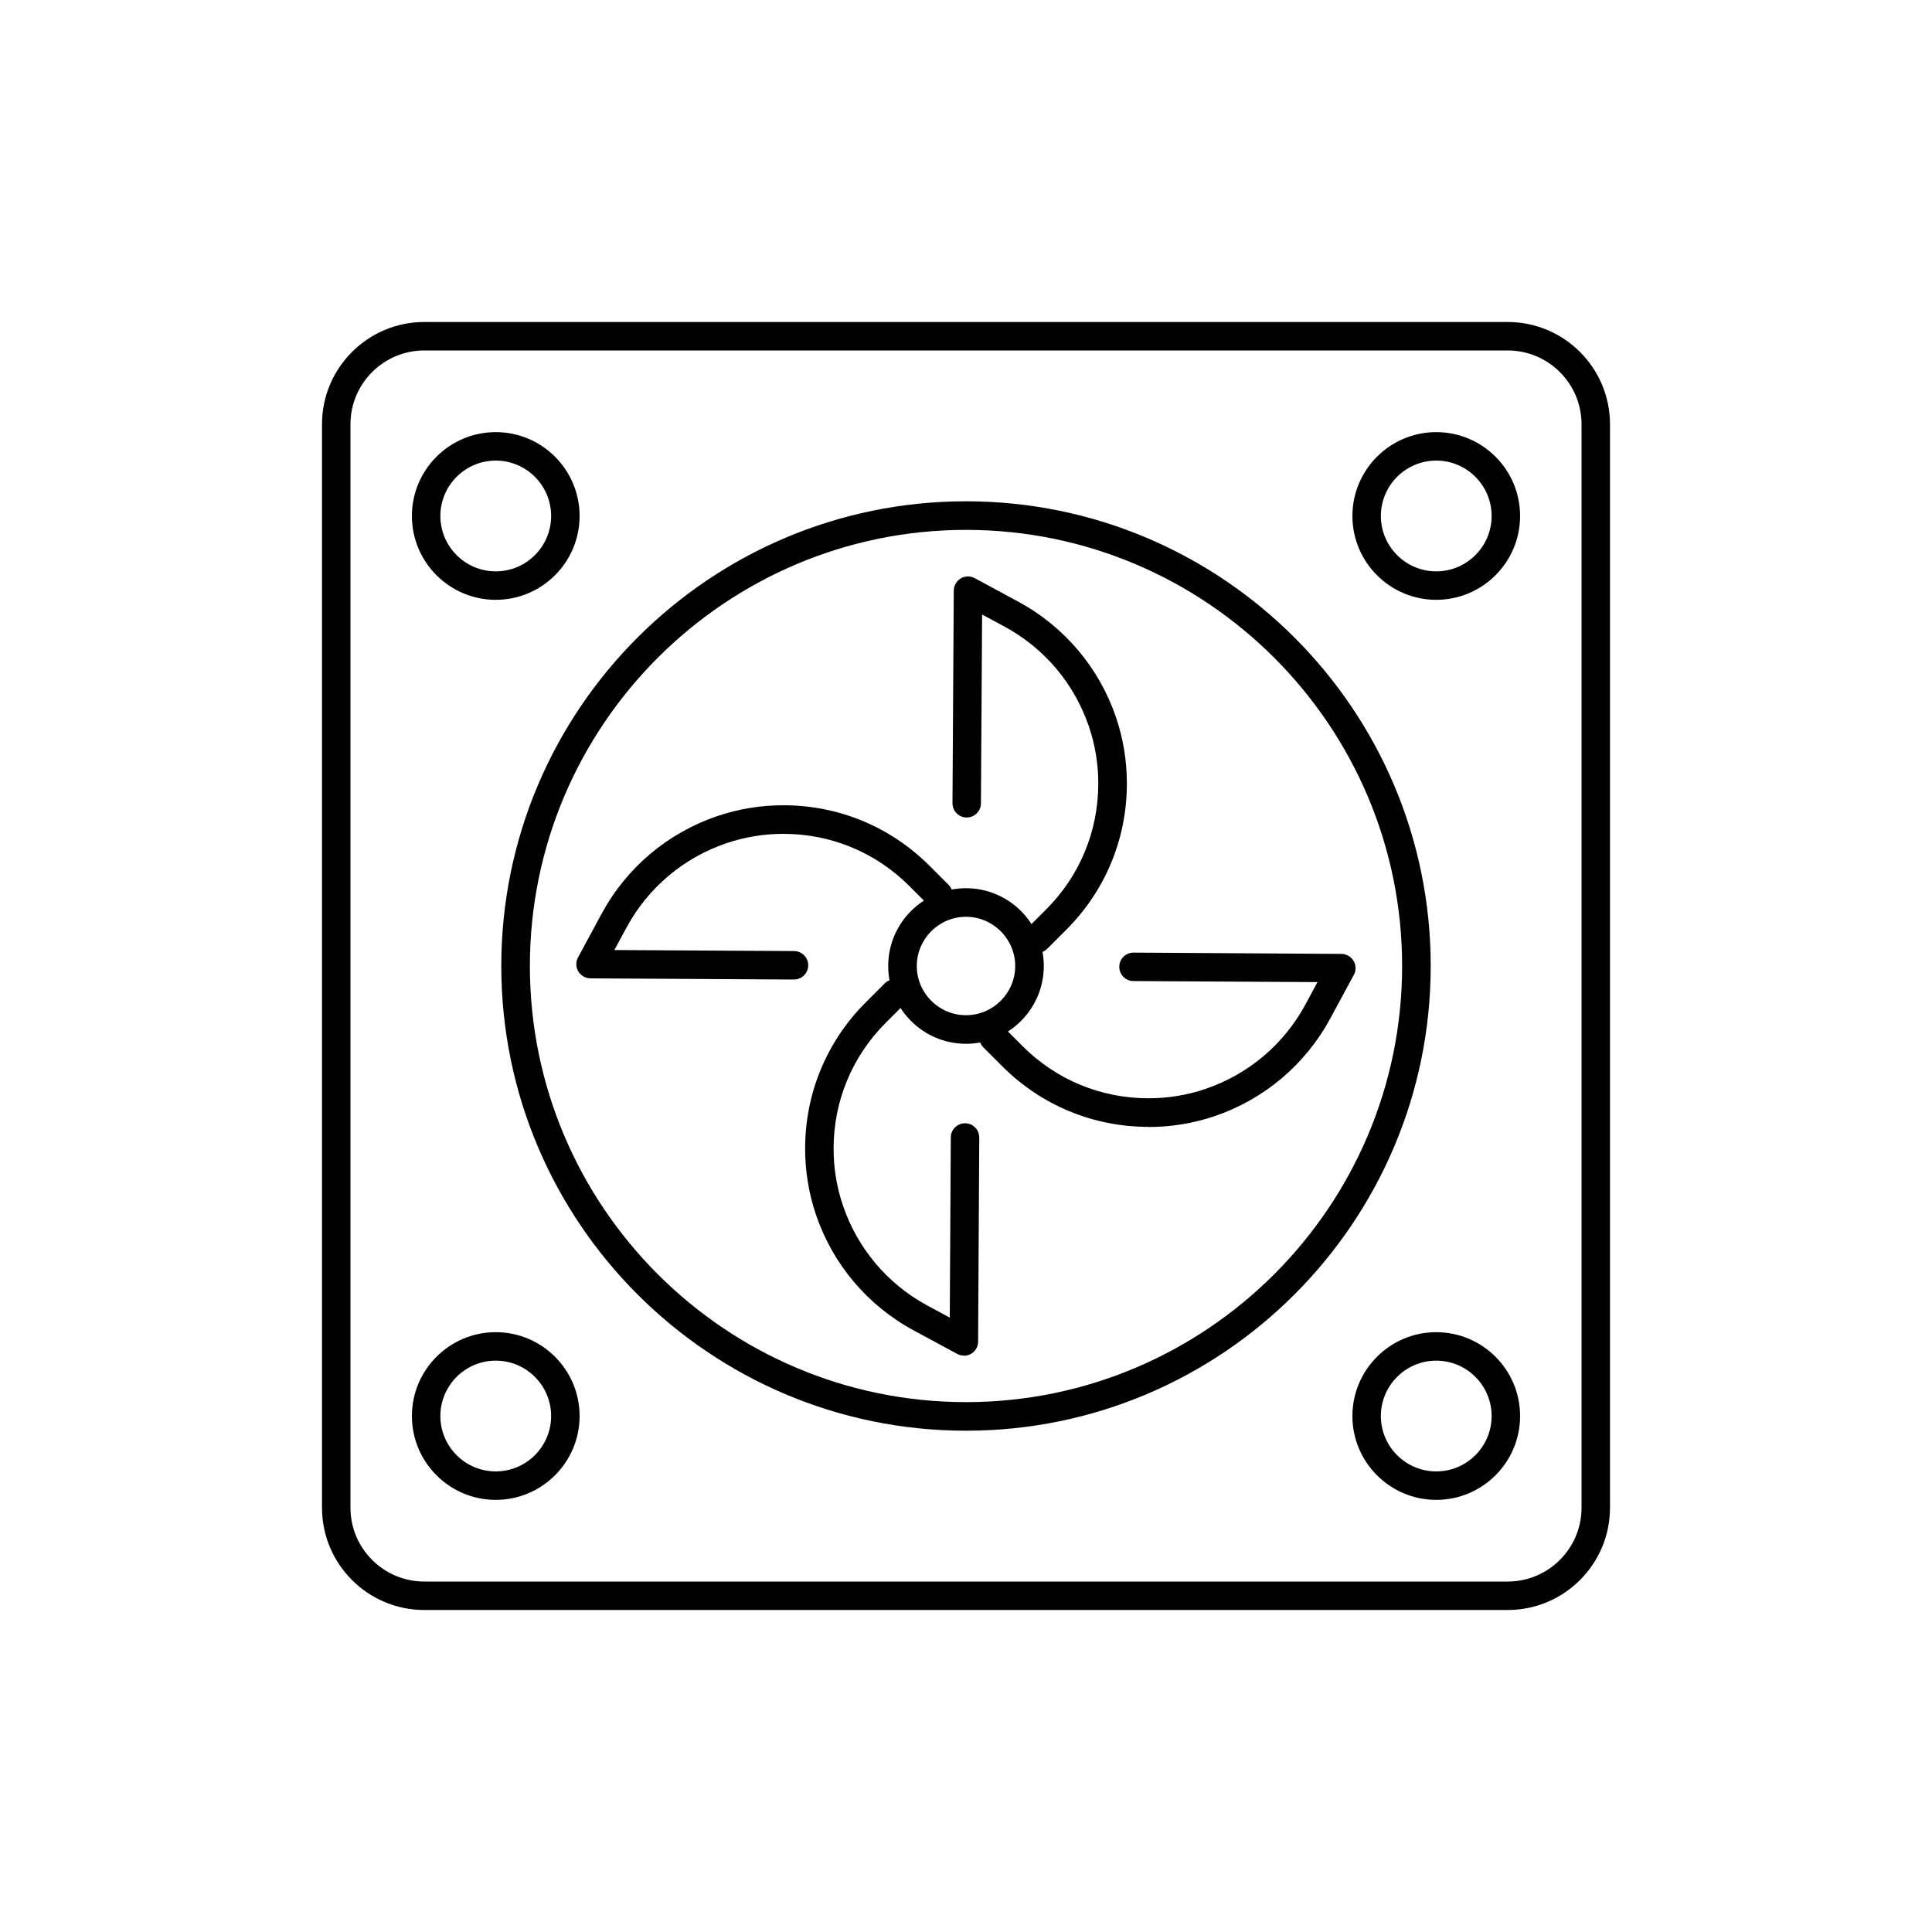
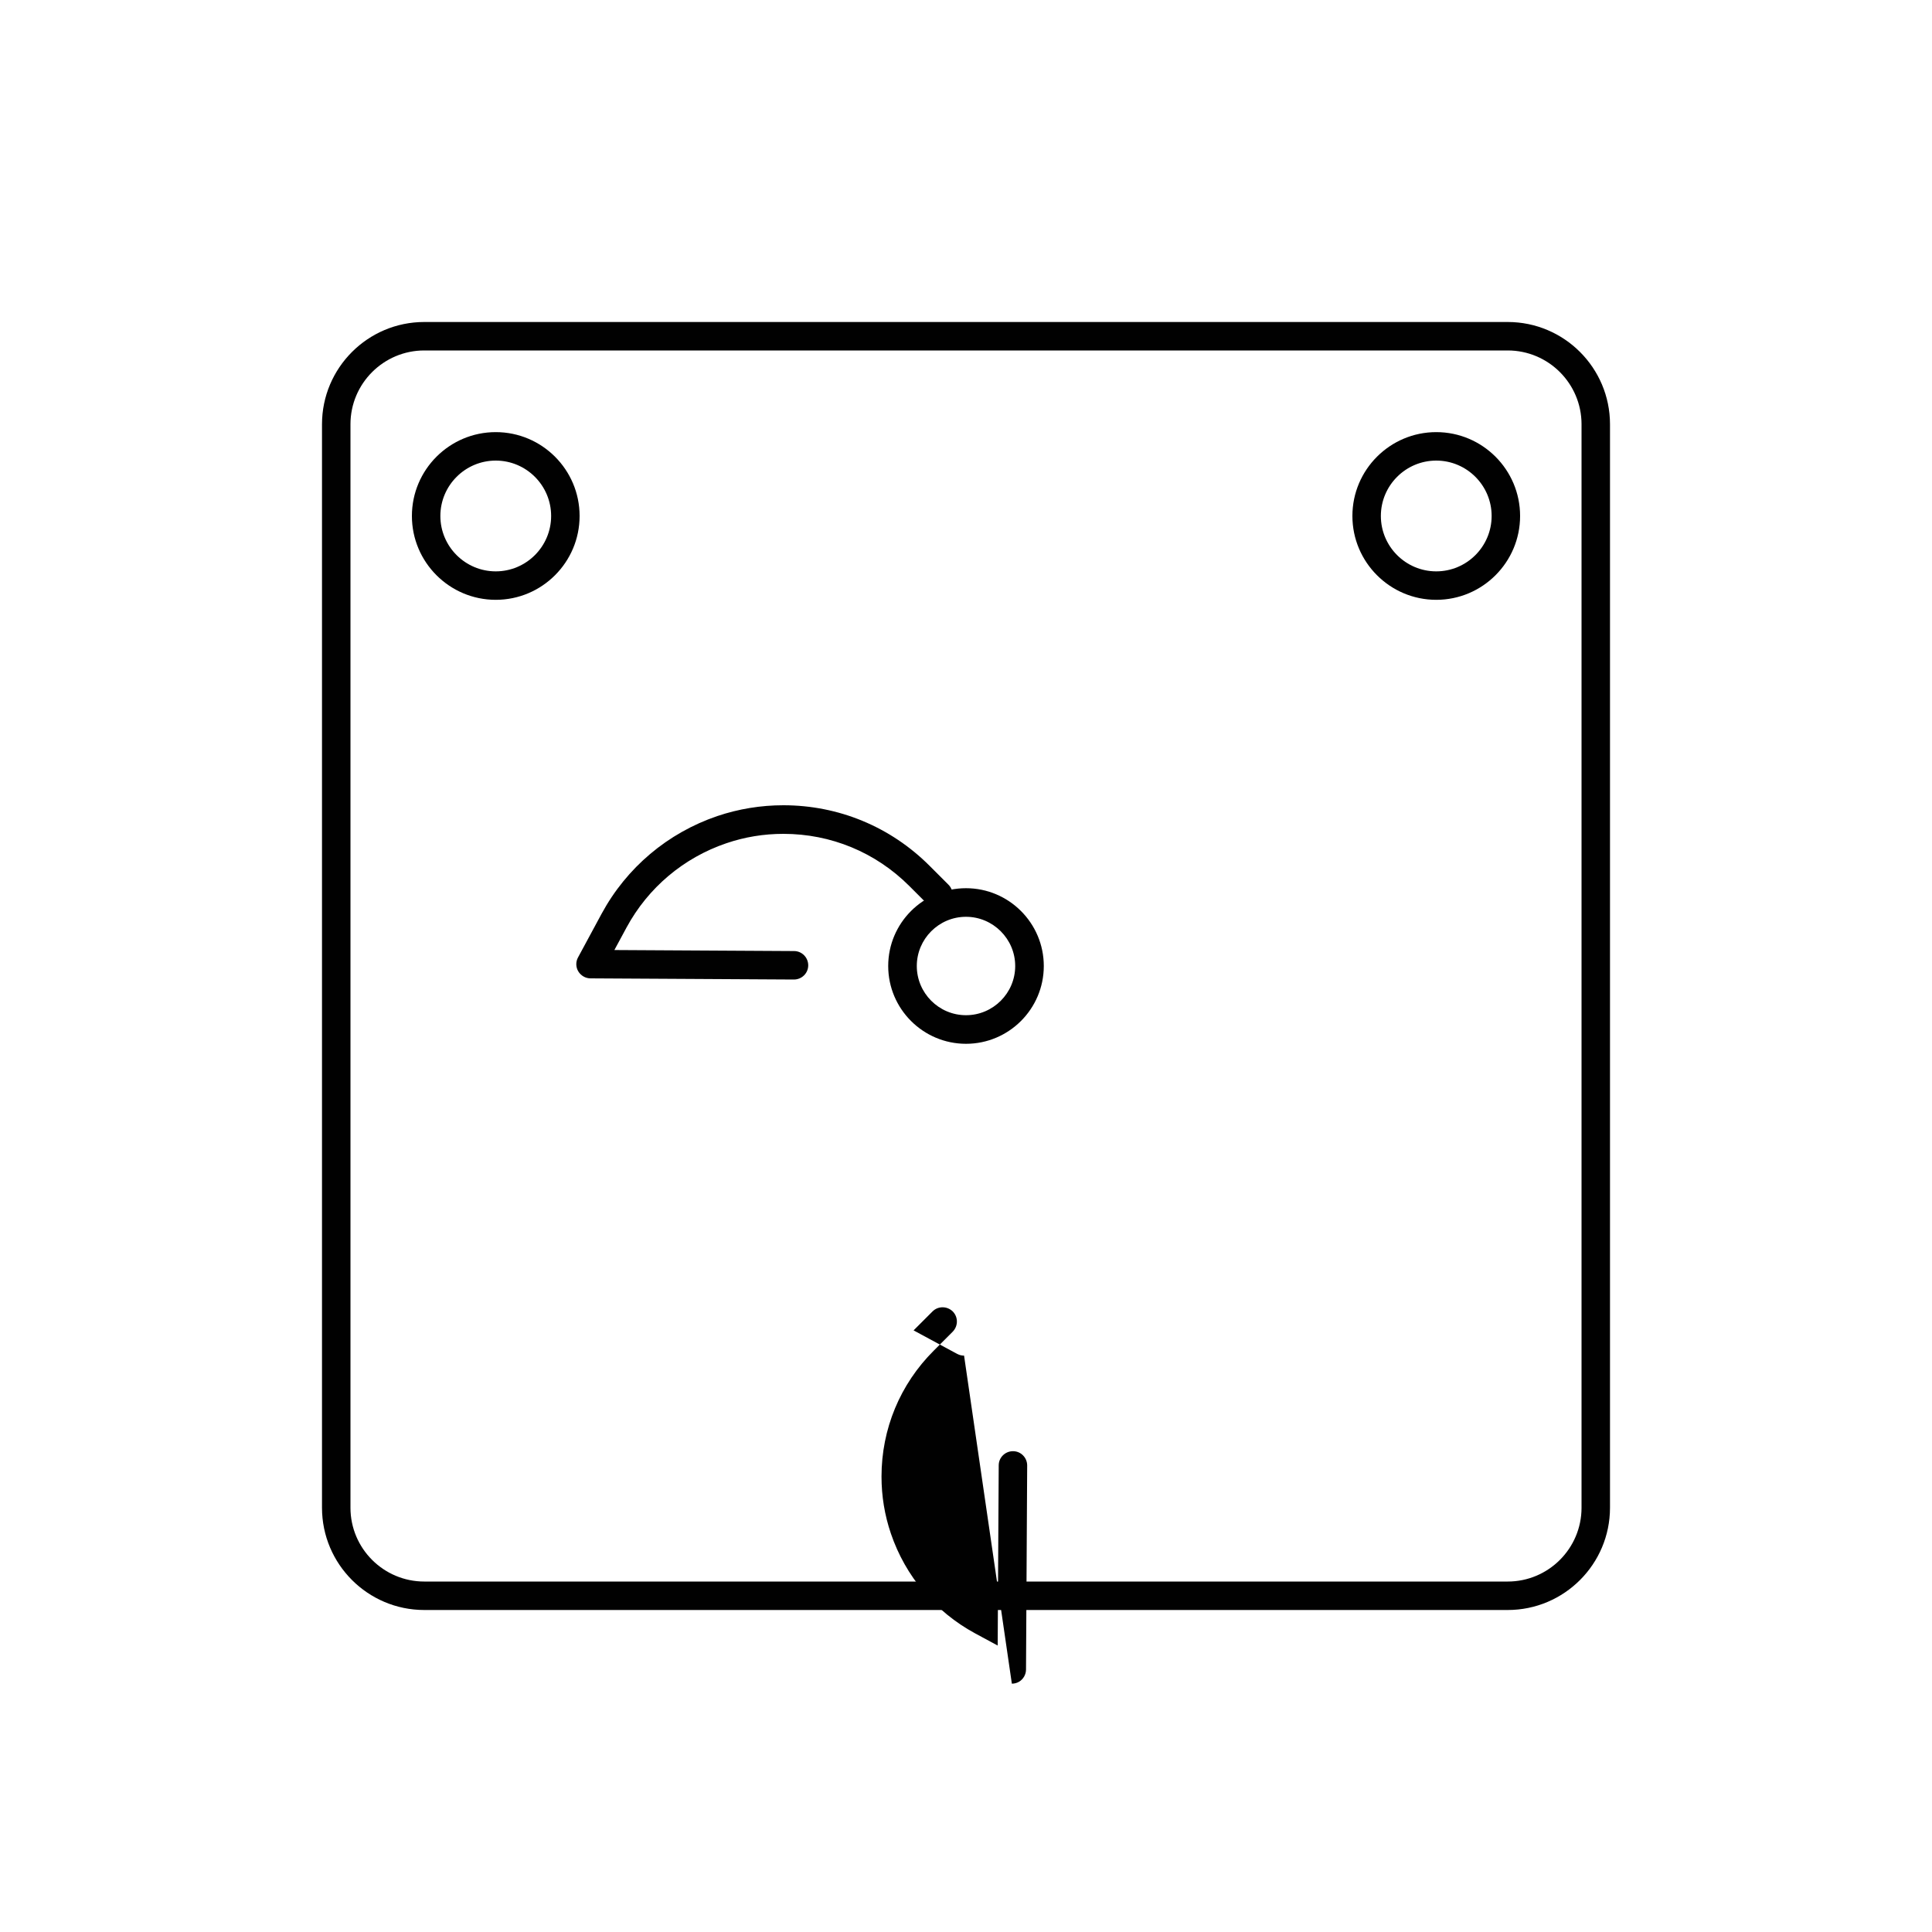
<svg xmlns="http://www.w3.org/2000/svg" id="Layer_1" viewBox="0 0 150 150">
  <defs>
    <style>.cls-1{fill:#010101;}</style>
  </defs>
-   <path class="cls-1" d="M75,111.08c-19.89,0-36.08-16.18-36.08-36.08s16.18-36.08,36.08-36.08,36.08,16.18,36.08,36.08-16.18,36.08-36.08,36.08ZM75,41.14c-18.67,0-33.86,15.19-33.86,33.86s15.19,33.86,33.86,33.86,33.86-15.19,33.86-33.86-15.19-33.86-33.86-33.86Z" />
  <path class="cls-1" d="M75,81.04c-3.33,0-6.04-2.71-6.04-6.04s2.71-6.04,6.04-6.04,6.04,2.71,6.04,6.04-2.71,6.04-6.04,6.04ZM75,71.18c-2.11,0-3.82,1.72-3.82,3.82s1.71,3.82,3.82,3.82,3.82-1.72,3.82-3.82-1.72-3.82-3.82-3.82Z" />
-   <path class="cls-1" d="M80.53,73.97c-.28,0-.57-.11-.78-.32-.43-.43-.43-1.13,0-1.57l1.47-1.47c2.62-2.62,4.05-6.09,4.05-9.78,0-1.51-.24-3-.73-4.43-1.13-3.32-3.45-6.07-6.53-7.74l-1.76-.95-.09,14.66c0,.61-.5,1.1-1.11,1.1h0c-.61,0-1.1-.5-1.1-1.11l.1-16.5c0-.39.21-.75.54-.95.33-.2.75-.21,1.09-.02l3.39,1.83c3.58,1.94,6.27,5.13,7.58,8.98.56,1.66.84,3.39.84,5.13,0,4.29-1.67,8.32-4.7,11.35l-1.47,1.47c-.22.22-.5.33-.78.33Z" />
-   <path class="cls-1" d="M89.17,87.49c-4.29,0-8.32-1.67-11.35-4.7l-1.47-1.47c-.43-.43-.43-1.13,0-1.57.43-.43,1.13-.43,1.57,0l1.47,1.47c2.62,2.62,6.09,4.05,9.78,4.05,1.51,0,3-.24,4.43-.73,3.32-1.13,6.07-3.45,7.74-6.53l.95-1.76-14.29-.08c-.61,0-1.1-.5-1.1-1.11,0-.61.5-1.1,1.11-1.1h0l16.13.1c.39,0,.75.21.95.54.2.33.21.75.02,1.09l-1.83,3.39c-1.94,3.58-5.13,6.27-8.98,7.58-1.66.56-3.39.84-5.13.84Z" />
-   <path class="cls-1" d="M74.85,105.25c-.18,0-.36-.04-.53-.13l-3.39-1.83c-3.58-1.94-6.27-5.13-7.58-8.98-.56-1.66-.84-3.39-.84-5.13,0-4.29,1.67-8.32,4.7-11.35l1.47-1.47c.43-.43,1.13-.43,1.57,0,.43.43.43,1.13,0,1.57l-1.47,1.47c-2.62,2.61-4.06,6.09-4.06,9.78,0,1.51.24,2.99.73,4.43,1.13,3.32,3.45,6.07,6.53,7.74l1.76.95.08-13.99c0-.61.5-1.1,1.11-1.1h0c.61,0,1.1.5,1.1,1.11l-.09,15.84c0,.39-.21.75-.54.95-.17.1-.37.15-.56.15Z" />
+   <path class="cls-1" d="M74.85,105.25c-.18,0-.36-.04-.53-.13l-3.39-1.83l1.47-1.47c.43-.43,1.13-.43,1.57,0,.43.43.43,1.13,0,1.57l-1.47,1.47c-2.62,2.61-4.06,6.09-4.06,9.78,0,1.51.24,2.99.73,4.43,1.13,3.32,3.45,6.07,6.53,7.74l1.76.95.08-13.99c0-.61.5-1.1,1.11-1.1h0c.61,0,1.1.5,1.1,1.11l-.09,15.84c0,.39-.21.75-.54.95-.17.1-.37.15-.56.15Z" />
  <path class="cls-1" d="M61.65,76.05h0l-15.8-.09c-.39,0-.75-.21-.95-.54-.2-.33-.21-.75-.02-1.09l1.83-3.39c1.94-3.58,5.13-6.27,8.98-7.58,1.66-.56,3.39-.84,5.13-.84,4.29,0,8.32,1.67,11.35,4.7l1.47,1.47c.43.43.43,1.13,0,1.57-.43.43-1.13.43-1.57,0l-1.47-1.47c-2.62-2.62-6.09-4.05-9.78-4.05-1.51,0-2.99.24-4.43.73-3.32,1.13-6.07,3.45-7.74,6.53l-.95,1.76,13.95.08c.61,0,1.1.5,1.1,1.11,0,.61-.5,1.1-1.11,1.1Z" />
  <path class="cls-1" d="M117.06,125H32.94c-4.38,0-7.94-3.56-7.94-7.94V32.94c0-4.38,3.56-7.94,7.94-7.94h84.12c4.38,0,7.94,3.56,7.94,7.94v84.12c0,4.38-3.56,7.94-7.94,7.94ZM32.94,27.21c-3.16,0-5.73,2.57-5.73,5.73v84.12c0,3.16,2.57,5.73,5.73,5.73h84.12c3.16,0,5.73-2.57,5.73-5.73V32.94c0-3.16-2.57-5.73-5.73-5.73H32.94Z" />
  <path class="cls-1" d="M38.49,46.57c-3.59,0-6.51-2.92-6.51-6.51s2.92-6.51,6.51-6.51,6.51,2.92,6.51,6.51-2.92,6.51-6.51,6.51ZM38.49,35.76c-2.37,0-4.3,1.93-4.3,4.3s1.93,4.3,4.3,4.3,4.3-1.93,4.3-4.3-1.93-4.3-4.3-4.3Z" />
-   <path class="cls-1" d="M38.49,116.45c-3.59,0-6.51-2.92-6.51-6.51s2.92-6.51,6.51-6.51,6.51,2.92,6.51,6.51-2.92,6.51-6.51,6.51ZM38.49,105.64c-2.37,0-4.3,1.93-4.3,4.3s1.93,4.3,4.3,4.3,4.3-1.93,4.3-4.3-1.93-4.3-4.3-4.3Z" />
  <path class="cls-1" d="M111.51,46.57c-3.59,0-6.51-2.92-6.51-6.51s2.92-6.51,6.51-6.51,6.51,2.92,6.51,6.51-2.92,6.51-6.51,6.51ZM111.51,35.76c-2.37,0-4.3,1.93-4.3,4.3s1.93,4.3,4.3,4.3,4.3-1.93,4.3-4.3-1.93-4.3-4.3-4.3Z" />
-   <path class="cls-1" d="M111.51,116.45c-3.59,0-6.51-2.92-6.51-6.51s2.92-6.51,6.51-6.51,6.51,2.92,6.51,6.51-2.92,6.51-6.51,6.51ZM111.51,105.64c-2.37,0-4.3,1.93-4.3,4.3s1.93,4.3,4.3,4.3,4.3-1.93,4.3-4.3-1.93-4.3-4.3-4.3Z" />
</svg>